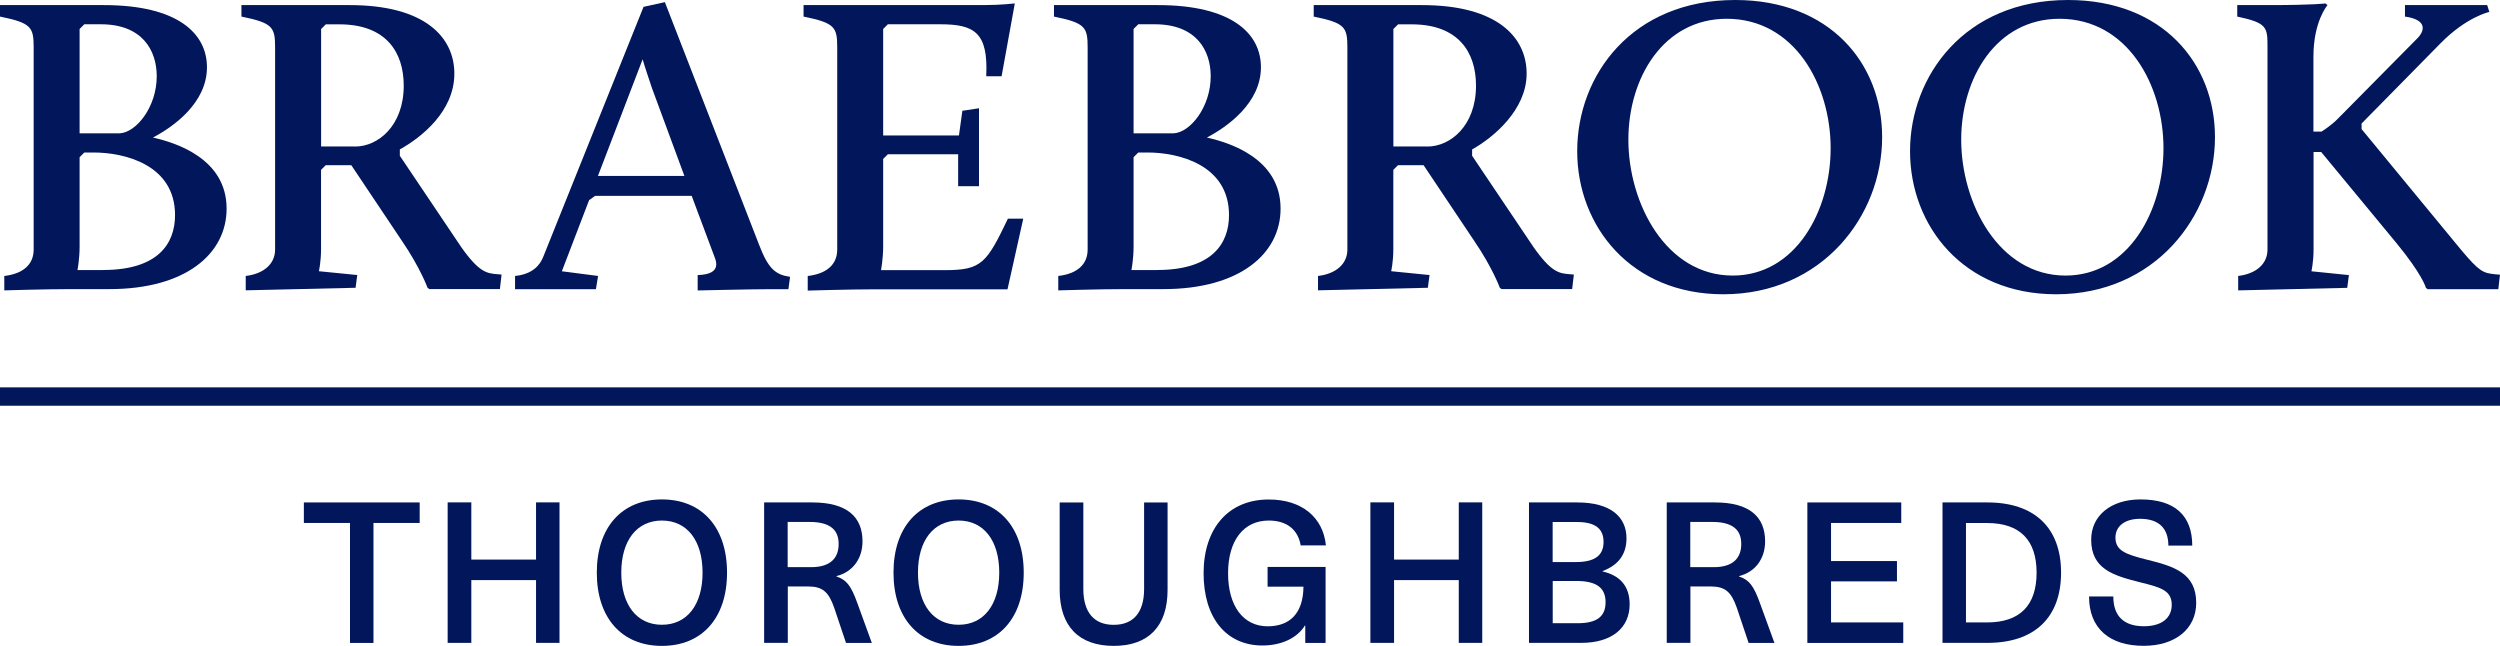
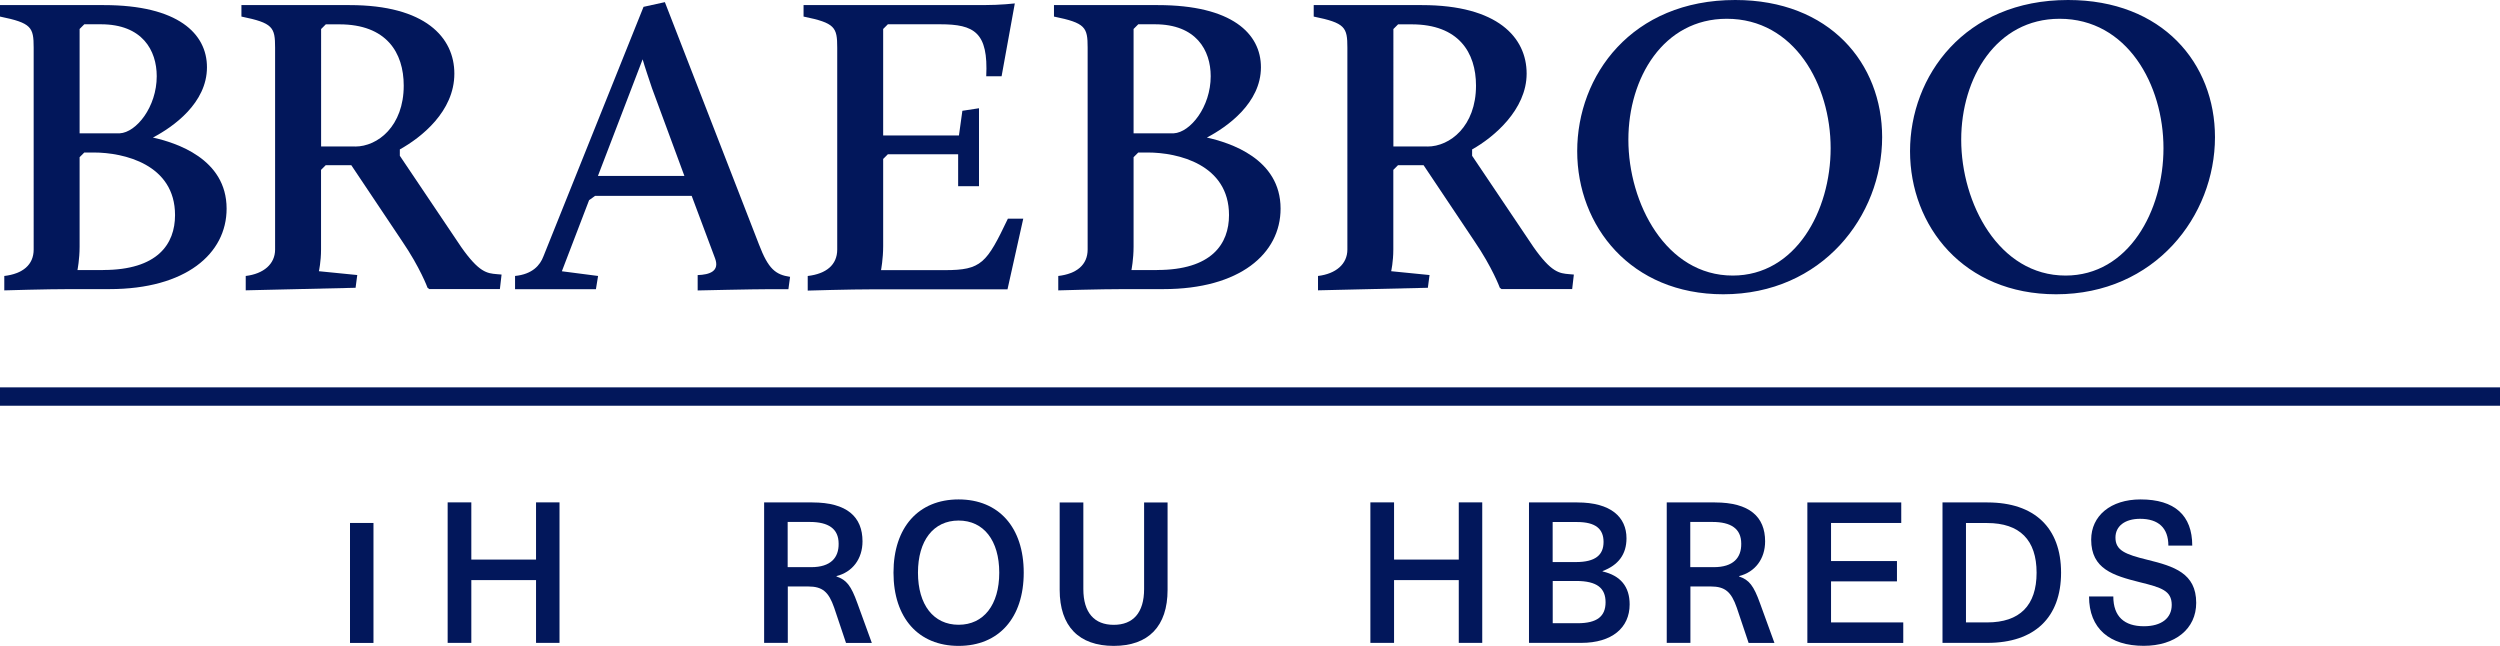
<svg xmlns="http://www.w3.org/2000/svg" id="Layer_2" viewBox="0 0 372.78 96.3">
  <defs>
    <style>.cls-1{fill:#02175b;}</style>
  </defs>
  <g id="Brand_Colours">
    <g>
      <rect class="cls-1" y="57.76" width="372.78" height="2.74" />
      <g>
-         <path class="cls-1" d="M55.69,77.98v17.89h-3.5v-17.89h-6.88v-3.06h17.27v3.06h-6.88Z" />
+         <path class="cls-1" d="M55.69,77.98v17.89h-3.5v-17.89h-6.88v-3.06v3.06h-6.88Z" />
        <path class="cls-1" d="M79.93,95.86v-9.36h-9.65v9.36h-3.53v-20.95h3.53v8.53h9.65v-8.53h3.5v20.95h-3.5Z" />
-         <path class="cls-1" d="M108.41,85.39c0,6.74-3.71,10.92-9.71,10.92s-9.71-4.18-9.71-10.92,3.71-10.92,9.71-10.92,9.71,4.18,9.71,10.92Zm-15.77,0c0,4.8,2.32,7.77,6.06,7.77s6.06-2.97,6.06-7.77-2.32-7.77-6.06-7.77-6.06,2.97-6.06,7.77Z" />
        <path class="cls-1" d="M121.14,74.92c5.15,0,7.47,2.15,7.47,5.8,0,2.62-1.5,4.59-3.88,5.18v.06c1.5,.5,2.18,1.38,3.12,4l2.15,5.91h-3.85l-1.77-5.27c-.82-2.35-1.74-3.15-3.88-3.15h-3.03v8.41h-3.53v-20.95h7.21Zm-3.68,9.65h3.5c2.91,0,4.12-1.41,4.09-3.5,0-2.24-1.53-3.24-4.3-3.24h-3.3v6.74Z" />
        <path class="cls-1" d="M152.65,85.39c0,6.74-3.71,10.92-9.71,10.92s-9.71-4.18-9.71-10.92,3.71-10.92,9.71-10.92,9.71,4.18,9.71,10.92Zm-15.77,0c0,4.8,2.32,7.77,6.06,7.77s6.06-2.97,6.06-7.77-2.32-7.77-6.06-7.77-6.06,2.97-6.06,7.77Z" />
        <path class="cls-1" d="M174.1,87.95c0,5.44-2.85,8.36-8.03,8.36s-8.06-2.91-8.06-8.36v-13.03h3.53v12.92c0,3.53,1.65,5.33,4.53,5.33s4.53-1.79,4.53-5.33v-12.92h3.5v13.03Z" />
-         <path class="cls-1" d="M197.72,81.33h-3.77c-.41-2.38-2.09-3.71-4.77-3.71-3.74,0-6.06,2.97-6.06,7.86s2.27,7.91,5.91,7.91c3.21,0,5.3-1.85,5.33-5.91h-5.35v-2.94h8.65v11.33h-3.03v-2.59h-.06c-1.12,1.82-3.44,2.97-6.33,2.97-5.35,0-8.77-4.06-8.77-10.77s3.71-11,9.71-11c4.97,0,8.12,2.68,8.53,6.86Z" />
        <path class="cls-1" d="M217.52,95.86v-9.36h-9.65v9.36h-3.53v-20.95h3.53v8.53h9.65v-8.53h3.5v20.95h-3.5Z" />
        <path class="cls-1" d="M235.2,74.92c5,0,7.33,2.18,7.33,5.35,0,2.38-1.21,4-3.56,4.88v.06c2.68,.62,4.03,2.27,4.03,4.91,0,3.5-2.65,5.74-7.21,5.74h-7.8v-20.95h7.21Zm-3.68,8.89h3.47c2.91,0,4.12-1.06,4.12-3s-1.18-2.97-3.94-2.97h-3.65v5.97Zm0,9.12h3.74c2.88,0,4.15-1.03,4.15-3.12s-1.24-3.18-4.38-3.18h-3.5v6.3Z" />
        <path class="cls-1" d="M255.73,74.92c5.15,0,7.47,2.15,7.47,5.8,0,2.62-1.5,4.59-3.88,5.18v.06c1.5,.5,2.18,1.38,3.12,4l2.15,5.91h-3.85l-1.77-5.27c-.82-2.35-1.74-3.15-3.88-3.15h-3.03v8.41h-3.53v-20.95h7.21Zm-3.68,9.65h3.5c2.91,0,4.12-1.41,4.09-3.5,0-2.24-1.53-3.24-4.3-3.24h-3.3v6.74Z" />
        <path class="cls-1" d="M273.03,77.98v5.68h9.83v3.03h-9.83v6.12h10.77v3.06h-14.3v-20.95h14v3.06h-10.47Z" />
        <path class="cls-1" d="M296.36,74.92c7,0,10.97,3.77,10.97,10.47s-3.97,10.47-10.97,10.47h-6.71v-20.95h6.71Zm-3.21,17.89h3.15c4.88,0,7.38-2.53,7.38-7.41s-2.5-7.41-7.38-7.41h-3.15v14.83Z" />
        <path class="cls-1" d="M326.89,81.36h-3.56c0-2.65-1.5-4-4.21-4-2.27,0-3.68,1.09-3.68,2.8,0,1.91,1.44,2.5,4.8,3.32,3.94,.97,7.24,2,7.24,6.41,0,3.88-3.12,6.41-7.83,6.41-5.06,0-8.15-2.56-8.15-7.36h3.62c0,3,1.65,4.44,4.56,4.44,2.62,0,4.15-1.21,4.15-3.18,0-2.12-1.53-2.59-4.74-3.38-3.97-1-7.27-1.97-7.27-6.35,0-3.56,2.91-6,7.36-6,5.09,0,7.71,2.38,7.71,6.88Z" />
      </g>
      <g>
        <path class="cls-1" d="M.64,41.15c2.73-.32,4.38-1.65,4.38-3.94V7.11c0-3.05-.32-3.68-5.02-4.64V.76H15.49c11.05,0,15.37,4.25,15.37,9.27,0,5.33-5.02,8.89-8.06,10.48,3.37,.76,10.99,3.11,10.99,10.6,0,6.73-6.1,12-17.46,12h-5.78c-3.68,0-9.91,.19-9.91,.19v-2.16Zm14.73-.89c8.13,0,10.73-3.87,10.73-8.19,0-7.56-7.62-9.33-12.13-9.33h-1.4s-.7,.7-.7,.7v13.34c0,1.9-.32,3.49-.32,3.49h3.81Zm2.48-20.38c2.48-.13,5.52-3.94,5.52-8.51,0-3.87-2.16-7.75-8.32-7.75h-2.48s-.7,.7-.7,.7v15.56s5.97,0,5.97,0Z" />
        <path class="cls-1" d="M36.64,41.15c2.67-.32,4.38-1.78,4.38-3.94V7.11c0-3.05-.32-3.68-5.02-4.64V.76h16.13c11.3,0,15.62,4.83,15.62,10.22,0,5.65-4.95,9.53-8.13,11.3v.95s9.14,13.59,9.14,13.59c2.67,3.81,3.87,3.94,5.33,4.06l.7,.06-.25,2.16h-10.54s-.25-.19-.25-.19c0,0-1.08-2.98-3.81-6.98l-7.56-11.3h-3.81s-.7,.7-.7,.7v11.87c0,1.84-.32,3.24-.32,3.24l5.72,.57-.25,1.9-16.38,.38v-2.16Zm16.32-19.3c3.37,0,7.24-3.05,7.24-9.08,0-4.95-2.6-9.14-9.59-9.14h-2.03s-.7,.7-.7,.7V21.84s5.08,0,5.08,0Z" />
        <path class="cls-1" d="M76.78,41.15c2.6-.25,3.75-1.59,4.25-2.92L95.96,1.02l3.18-.7,14.03,36.13c1.4,3.68,2.48,4.51,4.64,4.83l-.25,1.84h-2.67c-2.6,0-10.86,.19-10.86,.19v-2.29c1.78-.06,3.3-.57,2.6-2.48l-3.49-9.33h-14.41s-.89,.64-.89,.64l-4.06,10.6,5.4,.7-.32,1.97h-12.06v-1.97ZM95.83,8.83l-6.67,17.4h12.89s-4.83-13.08-4.83-13.08c-.44-1.33-1.08-3.18-1.4-4.32Z" />
        <path class="cls-1" d="M120.46,41.15c2.73-.32,4.38-1.65,4.38-3.94V7.11c0-3.05-.32-3.68-5.02-4.64V.76h26.8c2.6,0,4.7-.25,4.7-.25l-1.97,10.86h-2.29c.32-6.54-1.78-7.75-6.86-7.75h-7.81s-.7,.7-.7,.7v15.88s11.3,0,11.3,0l.51-3.68,2.48-.38v11.62h-3.11v-4.76s-10.48,0-10.48,0l-.7,.7v13.02c0,1.9-.32,3.56-.32,3.56h9.52c5.46,0,6.22-1.02,9.4-7.68h2.29s-2.35,10.54-2.35,10.54h-19.88c-3.68,0-9.91,.19-9.91,.19v-2.16Z" />
        <path class="cls-1" d="M157.8,41.15c2.73-.32,4.38-1.65,4.38-3.94V7.11c0-3.05-.32-3.68-5.02-4.64V.76h15.49c11.05,0,15.37,4.25,15.37,9.27,0,5.33-5.02,8.89-8.06,10.48,3.37,.76,10.99,3.11,10.99,10.6,0,6.73-6.1,12-17.46,12h-5.78c-3.68,0-9.91,.19-9.91,.19v-2.16Zm14.73-.89c8.13,0,10.73-3.87,10.73-8.19,0-7.56-7.62-9.33-12.13-9.33h-1.4s-.7,.7-.7,.7v13.34c0,1.9-.32,3.49-.32,3.49h3.81Zm2.48-20.38c2.48-.13,5.52-3.94,5.52-8.51,0-3.87-2.16-7.75-8.32-7.75h-2.48s-.7,.7-.7,.7v15.56s5.97,0,5.97,0Z" />
        <path class="cls-1" d="M196.53,41.15c2.67-.32,4.38-1.78,4.38-3.94V7.11c0-3.05-.32-3.68-5.02-4.64V.76h16.13c11.3,0,15.62,4.83,15.62,10.22s-4.95,9.53-8.13,11.3v.95s9.14,13.59,9.14,13.59c2.67,3.81,3.87,3.94,5.33,4.06l.7,.06-.25,2.16h-10.54s-.25-.19-.25-.19c0,0-1.08-2.98-3.81-6.98l-7.56-11.3h-3.81s-.7,.7-.7,.7v11.87c0,1.84-.32,3.24-.32,3.24l5.72,.57-.25,1.9-16.38,.38v-2.16Zm16.32-19.3c3.37,0,7.24-3.05,7.24-9.08,0-4.95-2.6-9.14-9.59-9.14h-2.03s-.7,.7-.7,.7V21.84s5.08,0,5.08,0Z" />
        <path class="cls-1" d="M258.74,0c14.1,0,21.91,9.46,21.91,20.45,0,11.75-8.95,23.43-23.69,23.43-13.78,0-21.78-10.16-21.78-21.34,0-11.3,8.13-22.54,23.56-22.54Zm-.38,41.09c9.4,0,14.61-9.65,14.61-18.99,0-9.46-5.4-19.3-15.49-19.3-9.46,0-14.67,8.83-14.67,18.03,0,9.46,5.59,20.26,15.56,20.26Z" />
        <path class="cls-1" d="M308.37,0c14.1,0,21.91,9.46,21.91,20.45,0,11.75-8.95,23.43-23.69,23.43-13.78,0-21.78-10.16-21.78-21.34S292.94,0,308.37,0Zm-.38,41.09c9.4,0,14.61-9.65,14.61-18.99,0-9.46-5.4-19.3-15.49-19.3-9.46,0-14.67,8.83-14.67,18.03,0,9.46,5.59,20.26,15.56,20.26Z" />
-         <path class="cls-1" d="M333.73,41.15c2.67-.32,4.38-1.78,4.38-3.94V7.11c0-3.05,0-3.68-4.51-4.64V.76h4.76c6.73,0,8.38-.25,8.38-.25l.32,.25s-2.1,2.41-2.1,7.68v11.18s1.21,0,1.21,0c0,0,1.46-.89,2.54-2.03l11.81-11.94c1.14-1.21,1.27-2.73-1.91-3.18V.76h12.26s.32,1.02,.32,1.02c0,0-3.37,.7-7.3,4.7l-11.75,11.94v.83s14.86,18.03,14.86,18.03c2.73,3.24,3.24,3.43,5.08,3.62l.7,.06-.25,2.16h-10.54s-.25-.19-.25-.19c0,0-.51-1.97-4.44-6.73l-11.18-13.53h-1.14s0,14.54,0,14.54c0,1.84-.32,3.24-.32,3.24l5.59,.57-.25,1.9-16.26,.38v-2.16Z" />
      </g>
    </g>
  </g>
</svg>